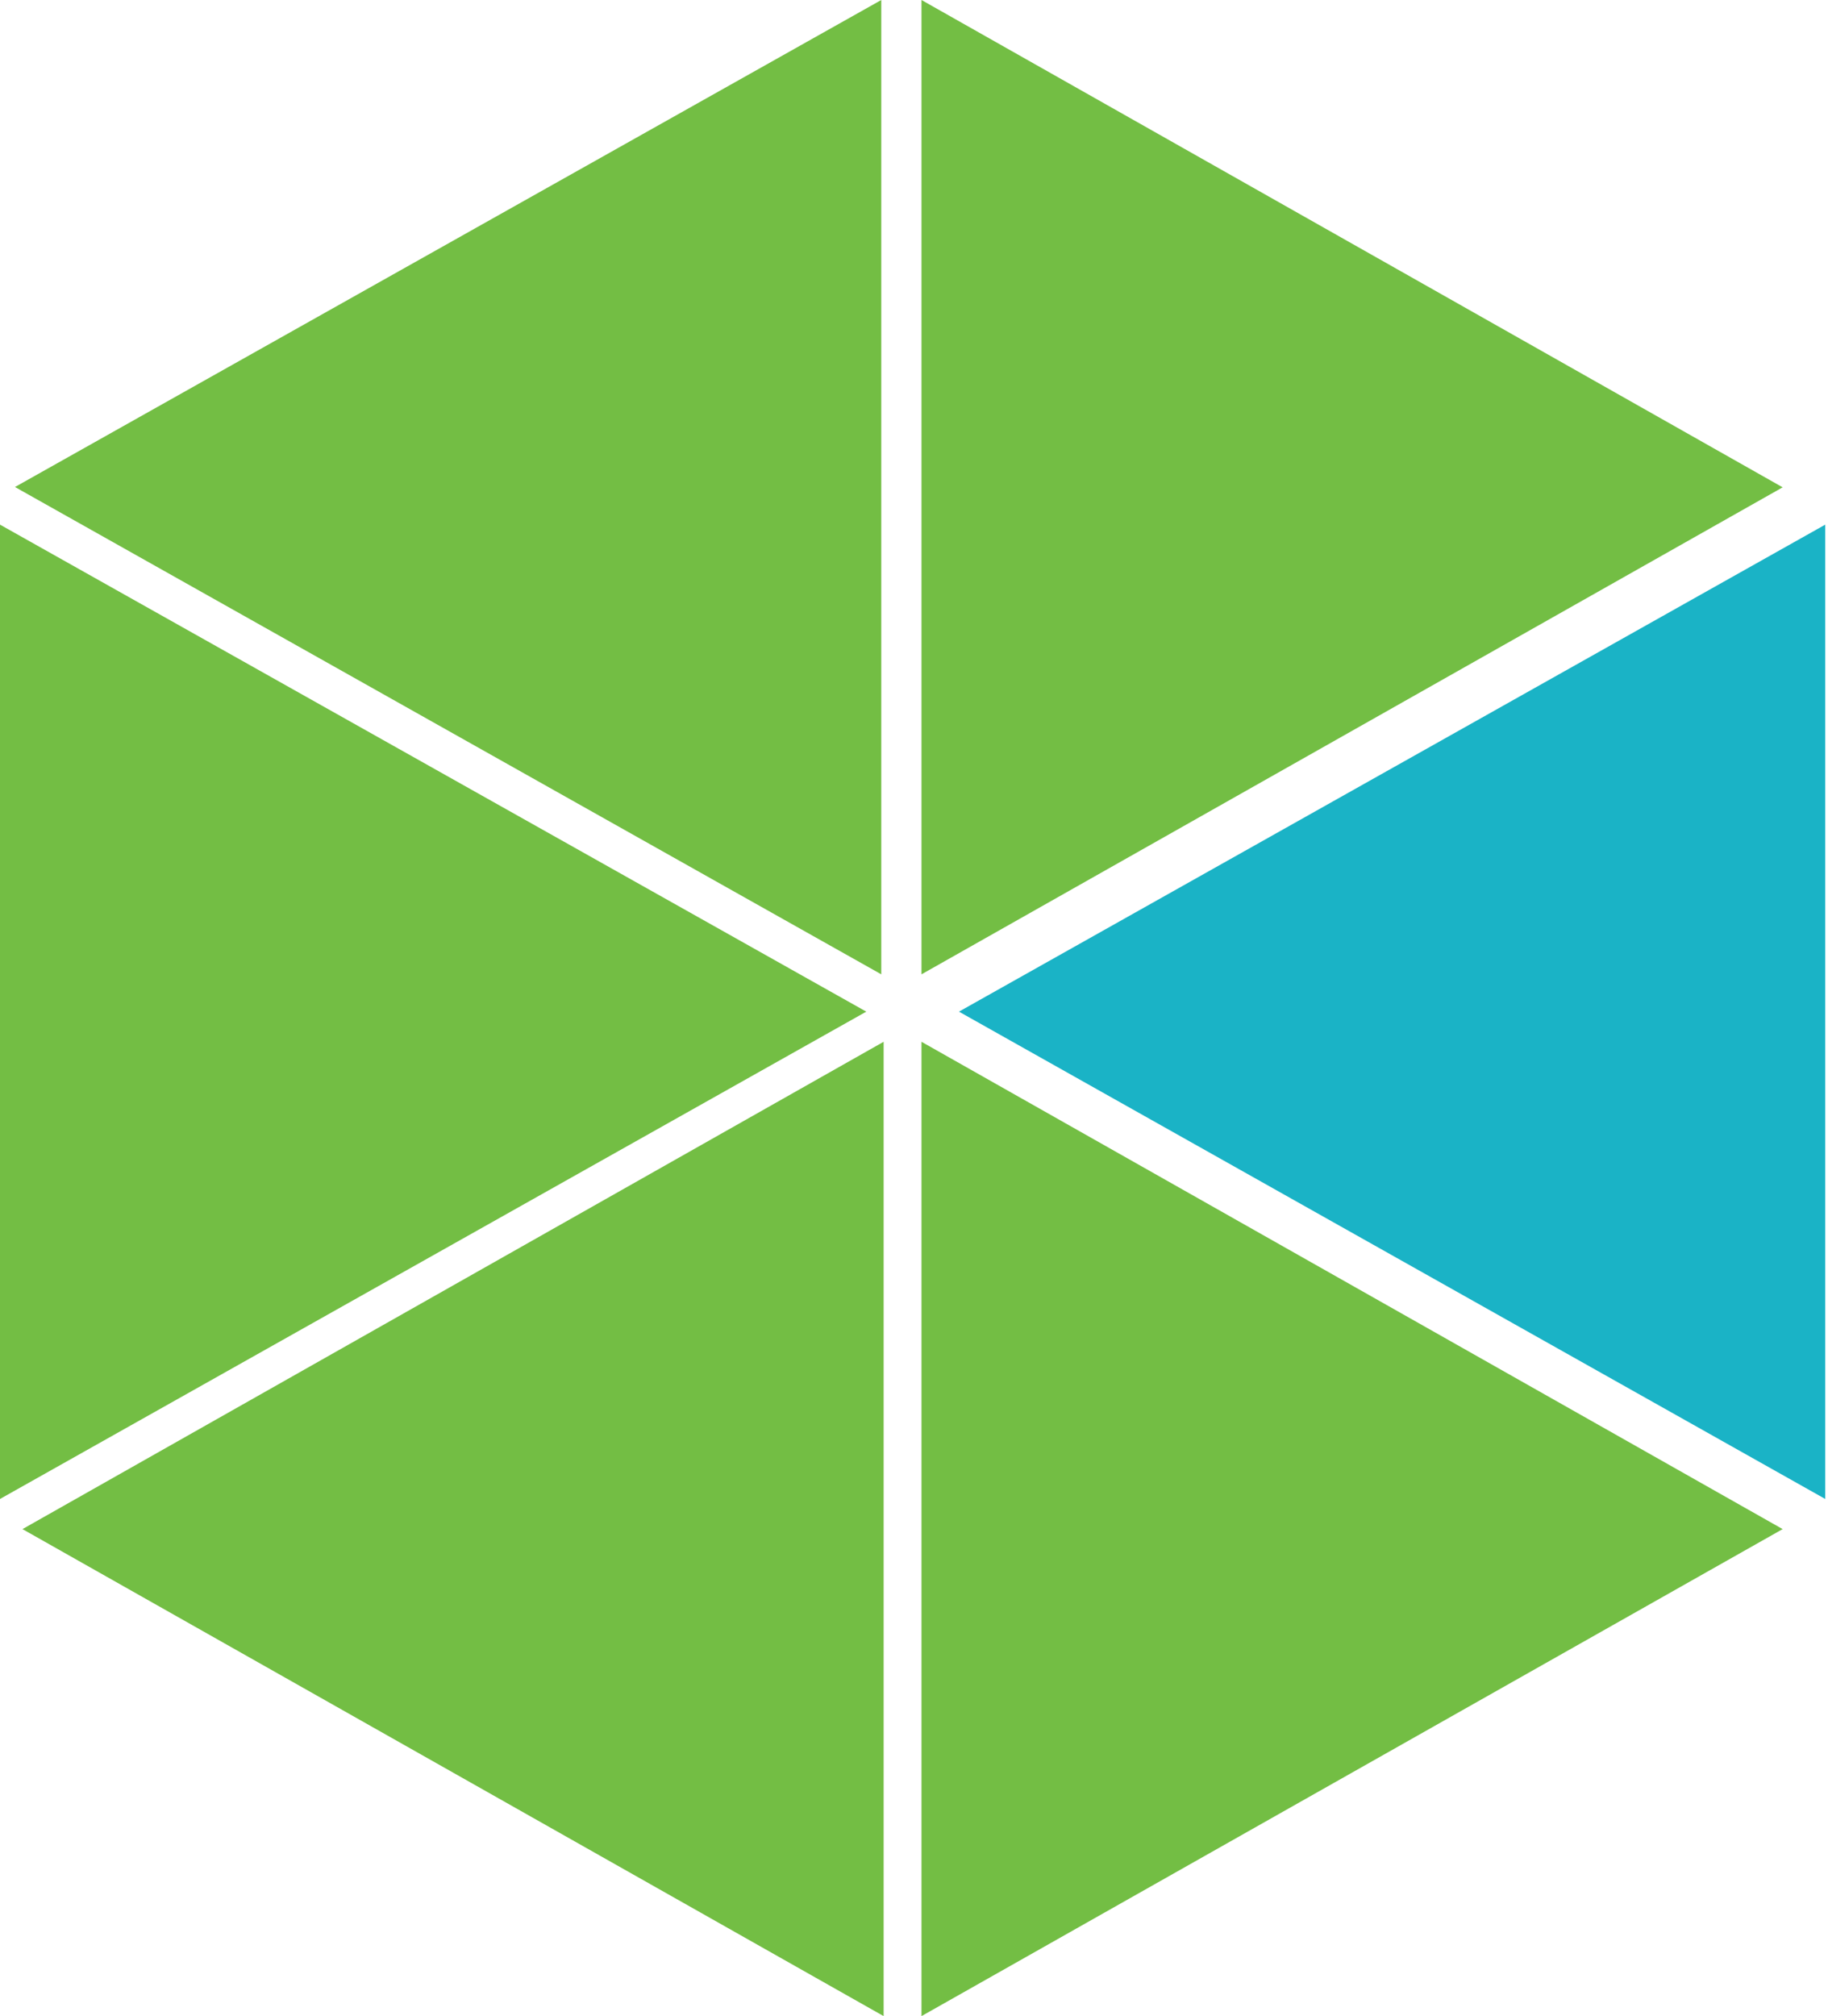
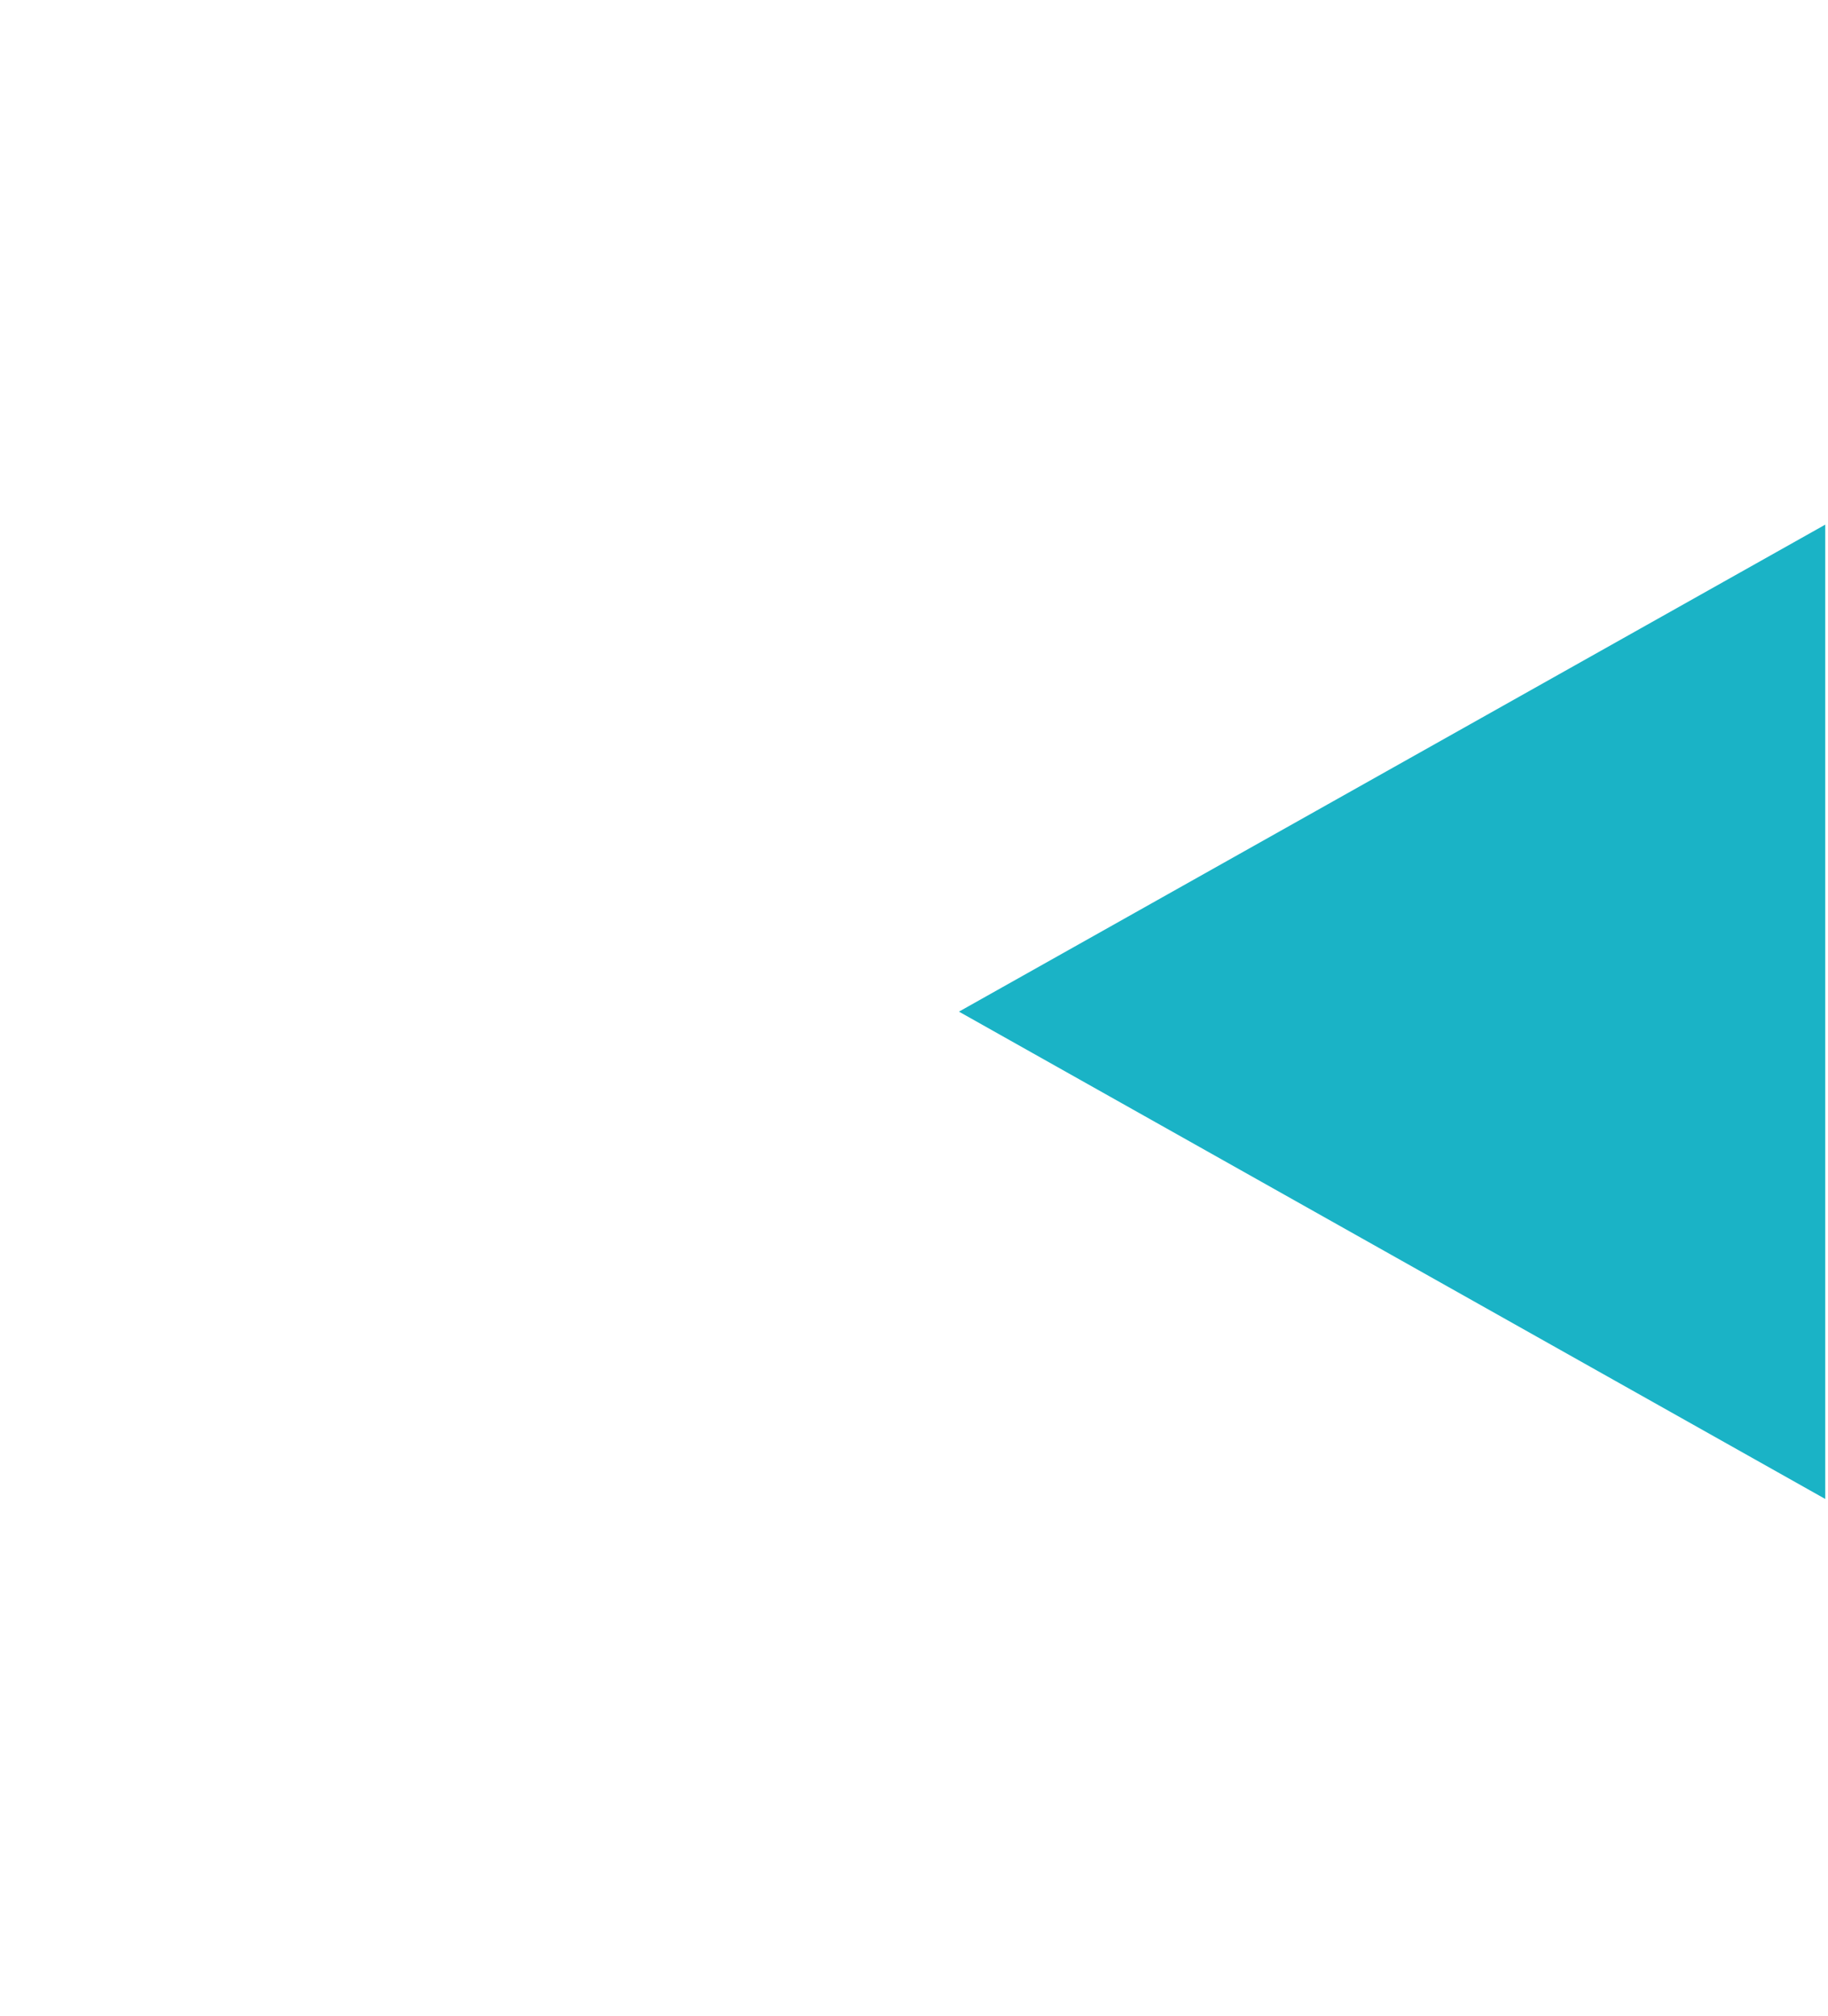
<svg xmlns="http://www.w3.org/2000/svg" width="244" height="269">
-   <path fill="#73BE44" d="M123 139v130l114.947-64.979zm-5.053 0v130L3 204.021zM0 200l115.632-65.021L0 70zM123 0v130l114.947-64.979z" />
  <path fill="#1AB3C6" d="M243.632 200L128 134.979 243.632 70z" />
-   <path fill="#73BE44" d="M117.632 130L2 64.979 117.632 0z" />
</svg>